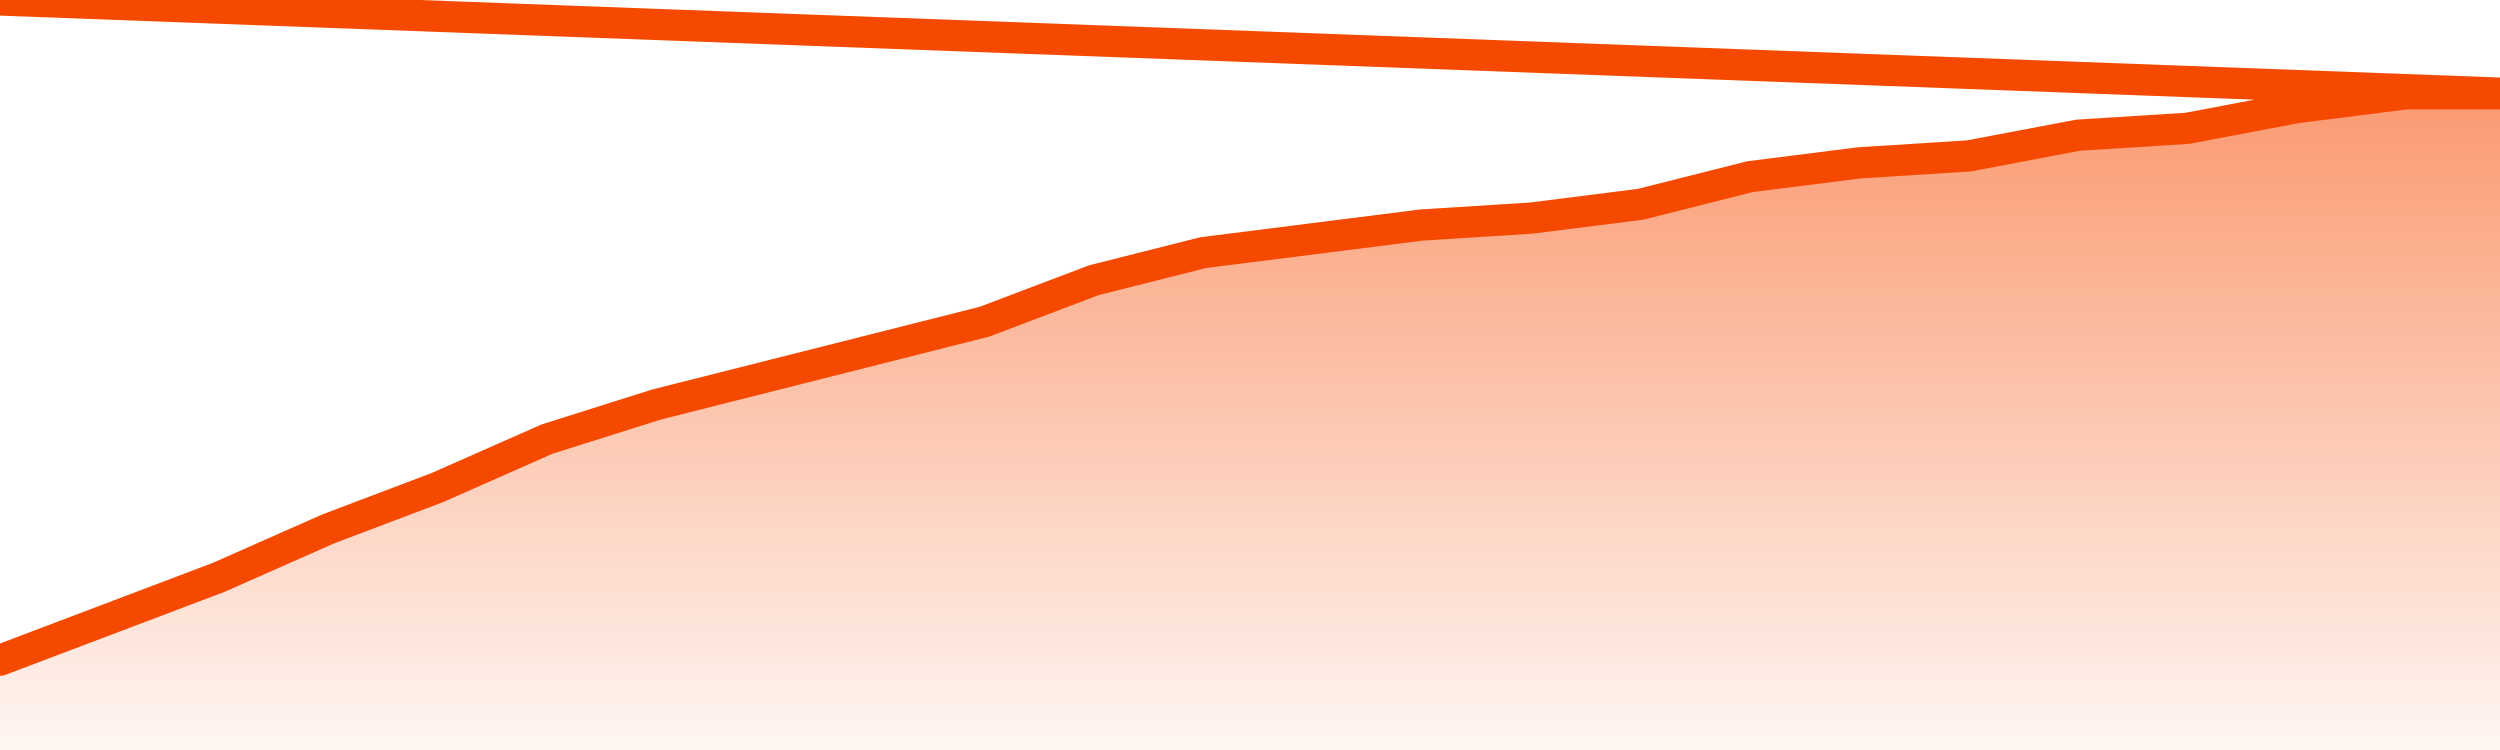
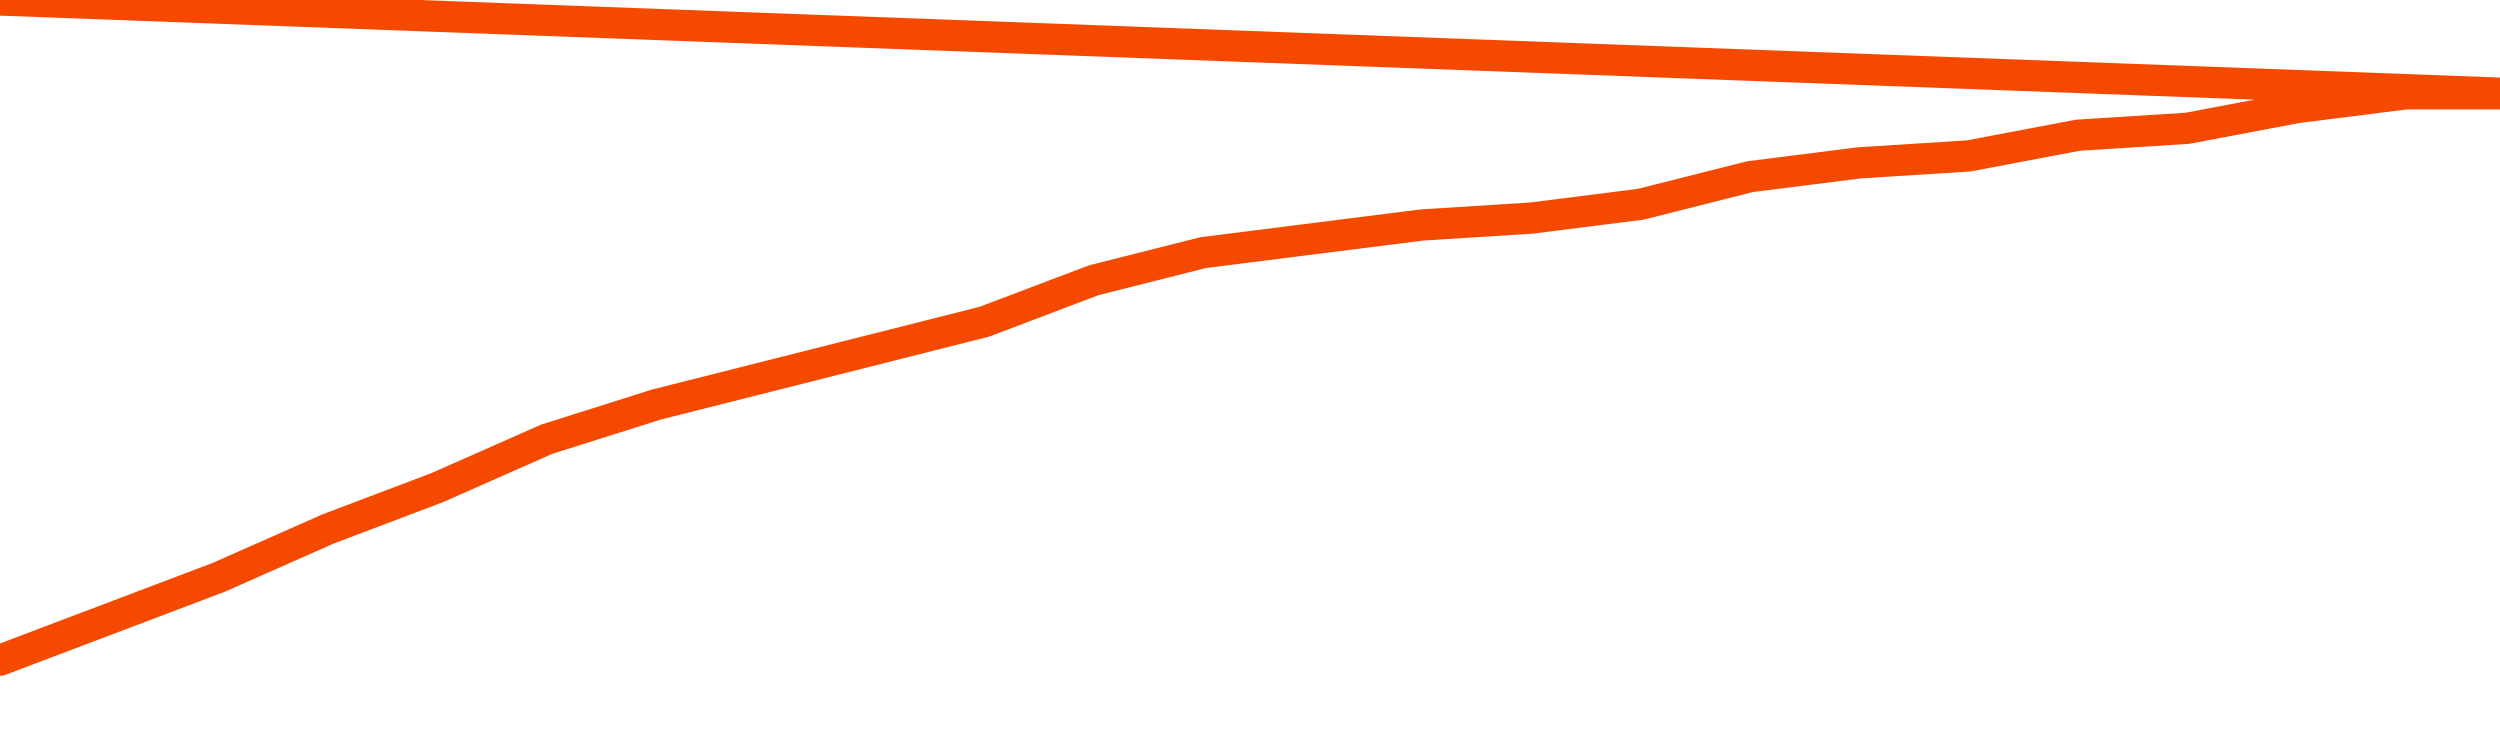
<svg xmlns="http://www.w3.org/2000/svg" version="1.1" width="80" height="24" viewBox="0 0 80 24">
  <defs>
    <linearGradient x1=".5" x2=".5" y2="1" id="gradient">
      <stop offset="0" stop-color="#F64900" />
      <stop offset="1" stop-color="#f64900" stop-opacity="0" />
    </linearGradient>
  </defs>
-   <path fill="url(#gradient)" fill-opacity="0.56" stroke="none" d="M 0,26 0.0,21.126 3.5,19.8 7.0,18.474 10.5,16.926 14.0,15.6 17.5,14.053 21.0,12.947 24.5,12.063 28.0,11.179 31.5,10.295 35.0,8.968 38.5,8.084 42.0,7.642 45.5,7.2 49.0,6.979 52.5,6.537 56.0,5.653 59.5,5.211 63.0,4.989 66.5,4.326 70.0,4.105 73.5,3.442 77.0,3.0 80.5,3.0 82,26 Z" />
  <path fill="none" stroke="#F64900" stroke-width="1" stroke-linejoin="round" stroke-linecap="round" d="M 0.0,21.126 3.5,19.8 7.0,18.474 10.5,16.926 14.0,15.6 17.5,14.053 21.0,12.947 24.5,12.063 28.0,11.179 31.5,10.295 35.0,8.968 38.5,8.084 42.0,7.642 45.5,7.2 49.0,6.979 52.5,6.537 56.0,5.653 59.5,5.211 63.0,4.989 66.5,4.326 70.0,4.105 73.5,3.442 77.0,3.0 80.5,3.0.join(' ') }" />
</svg>